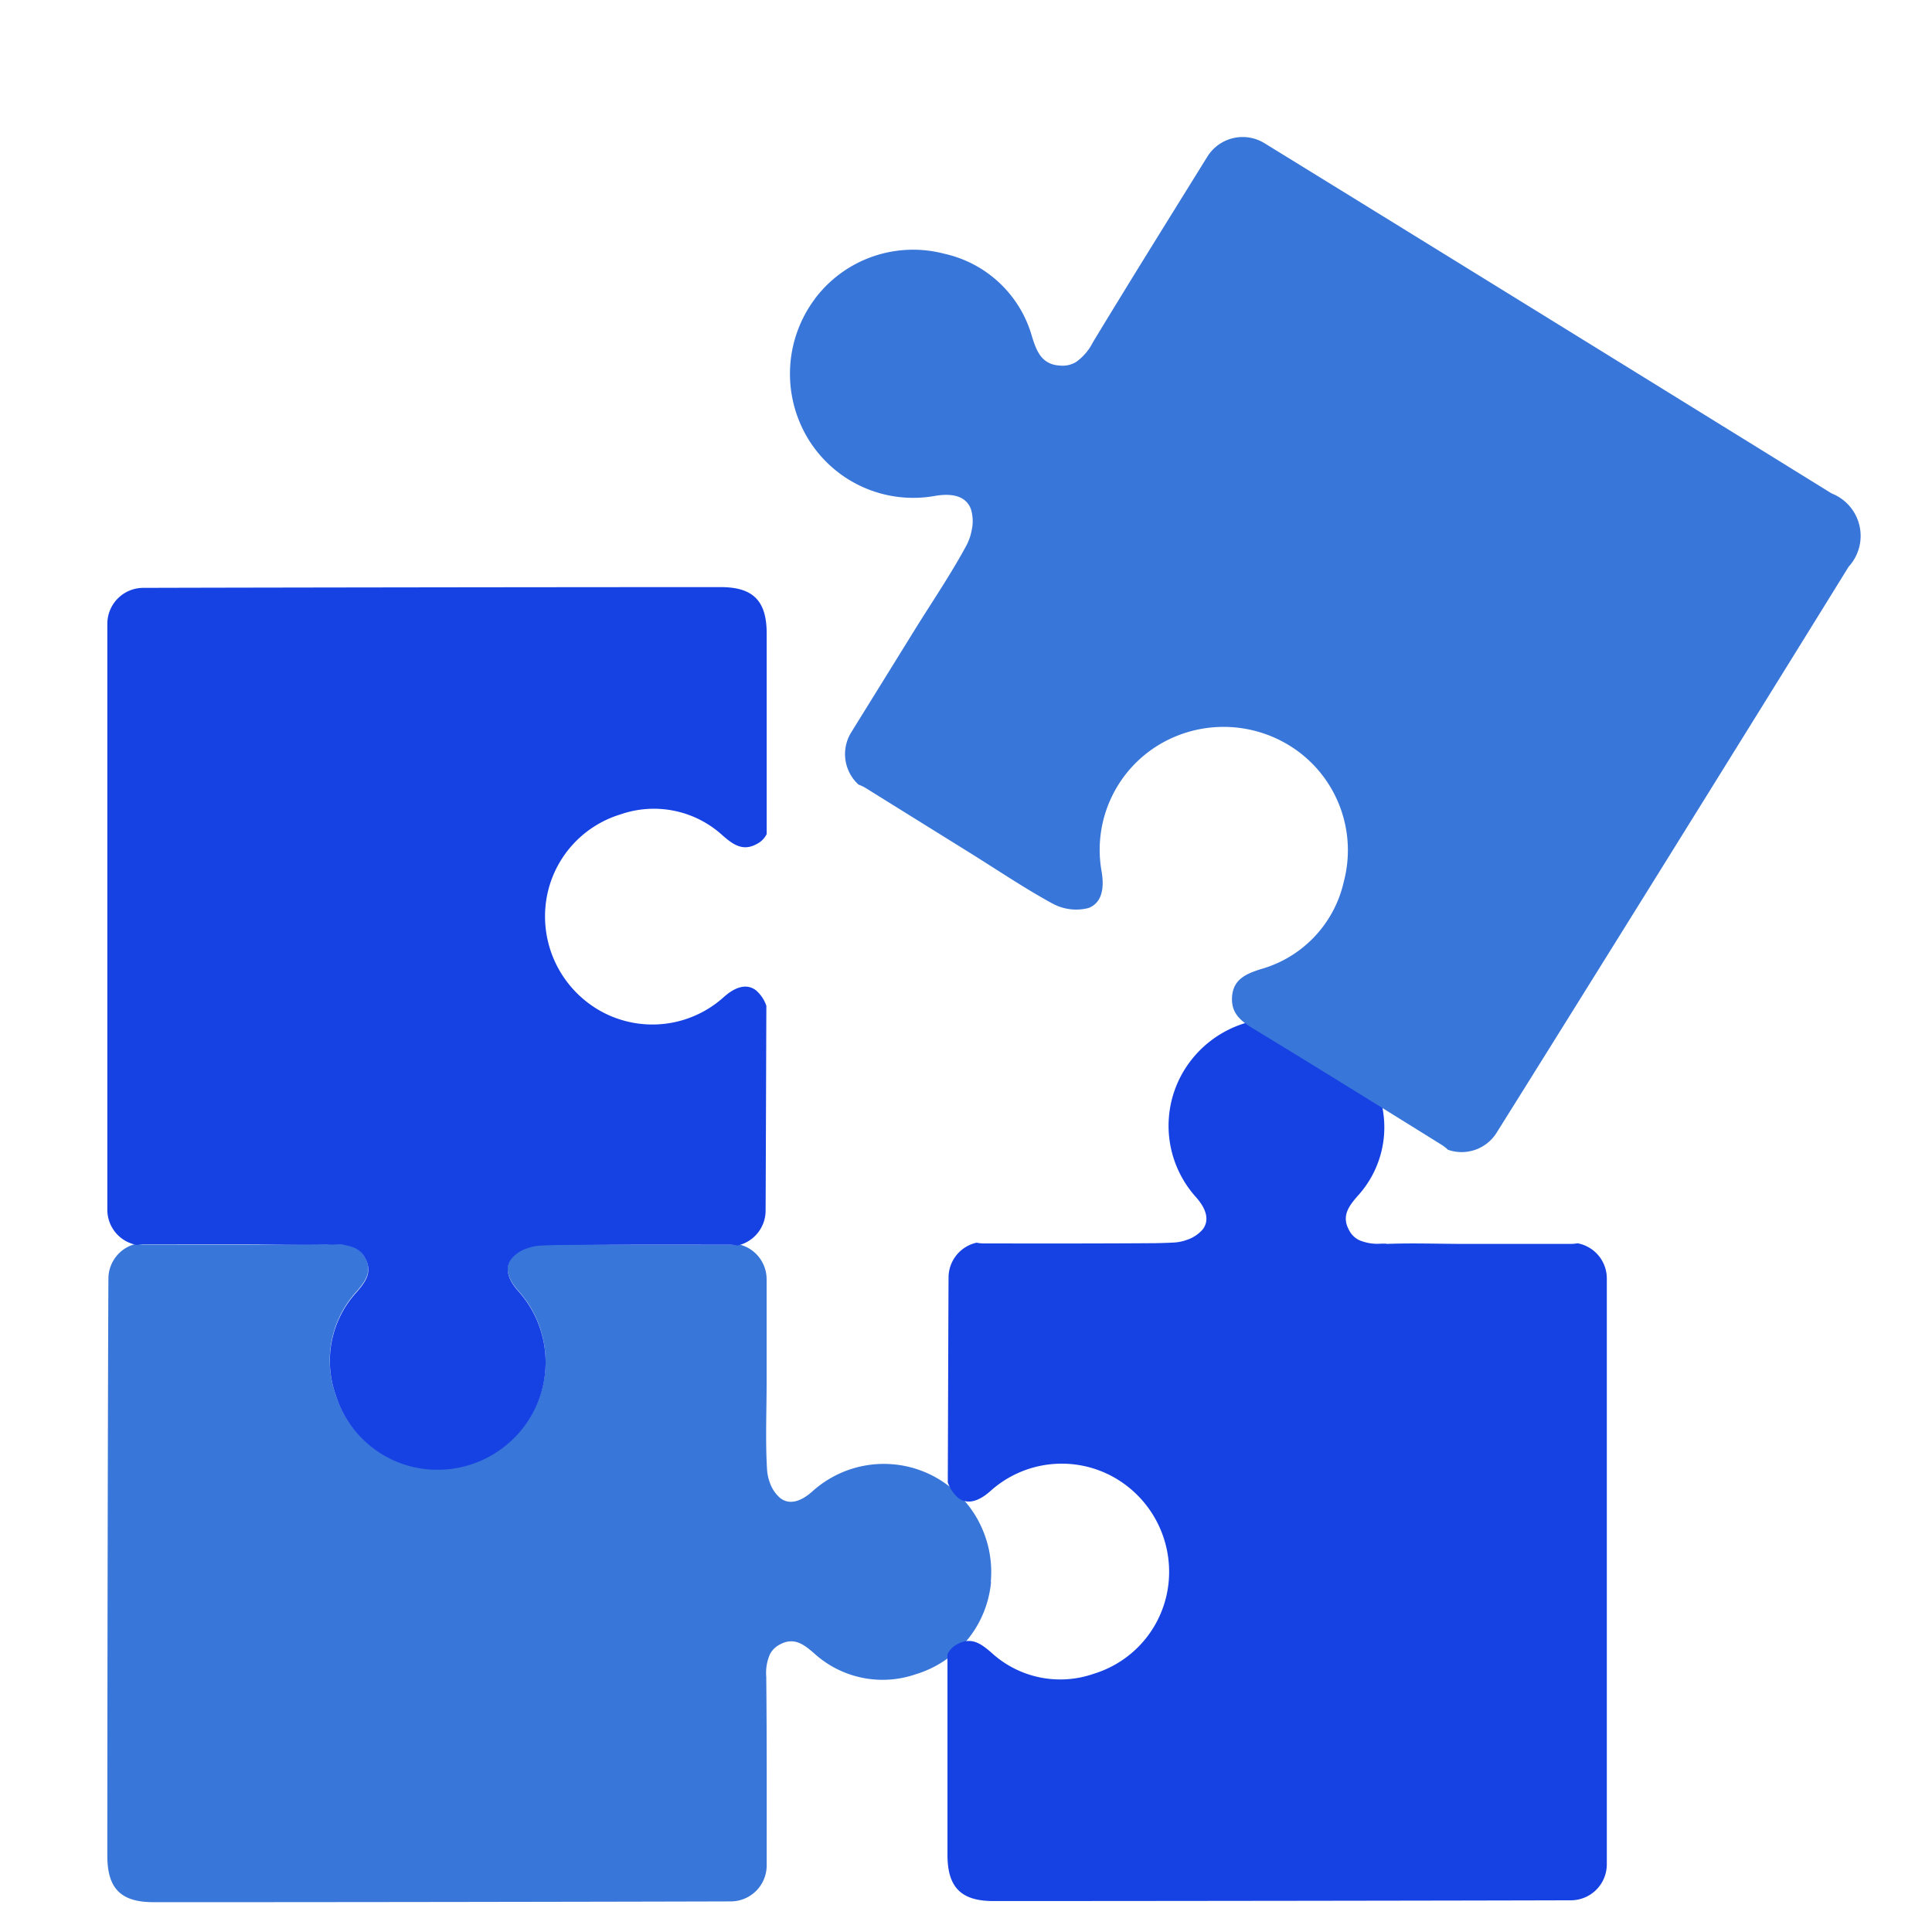
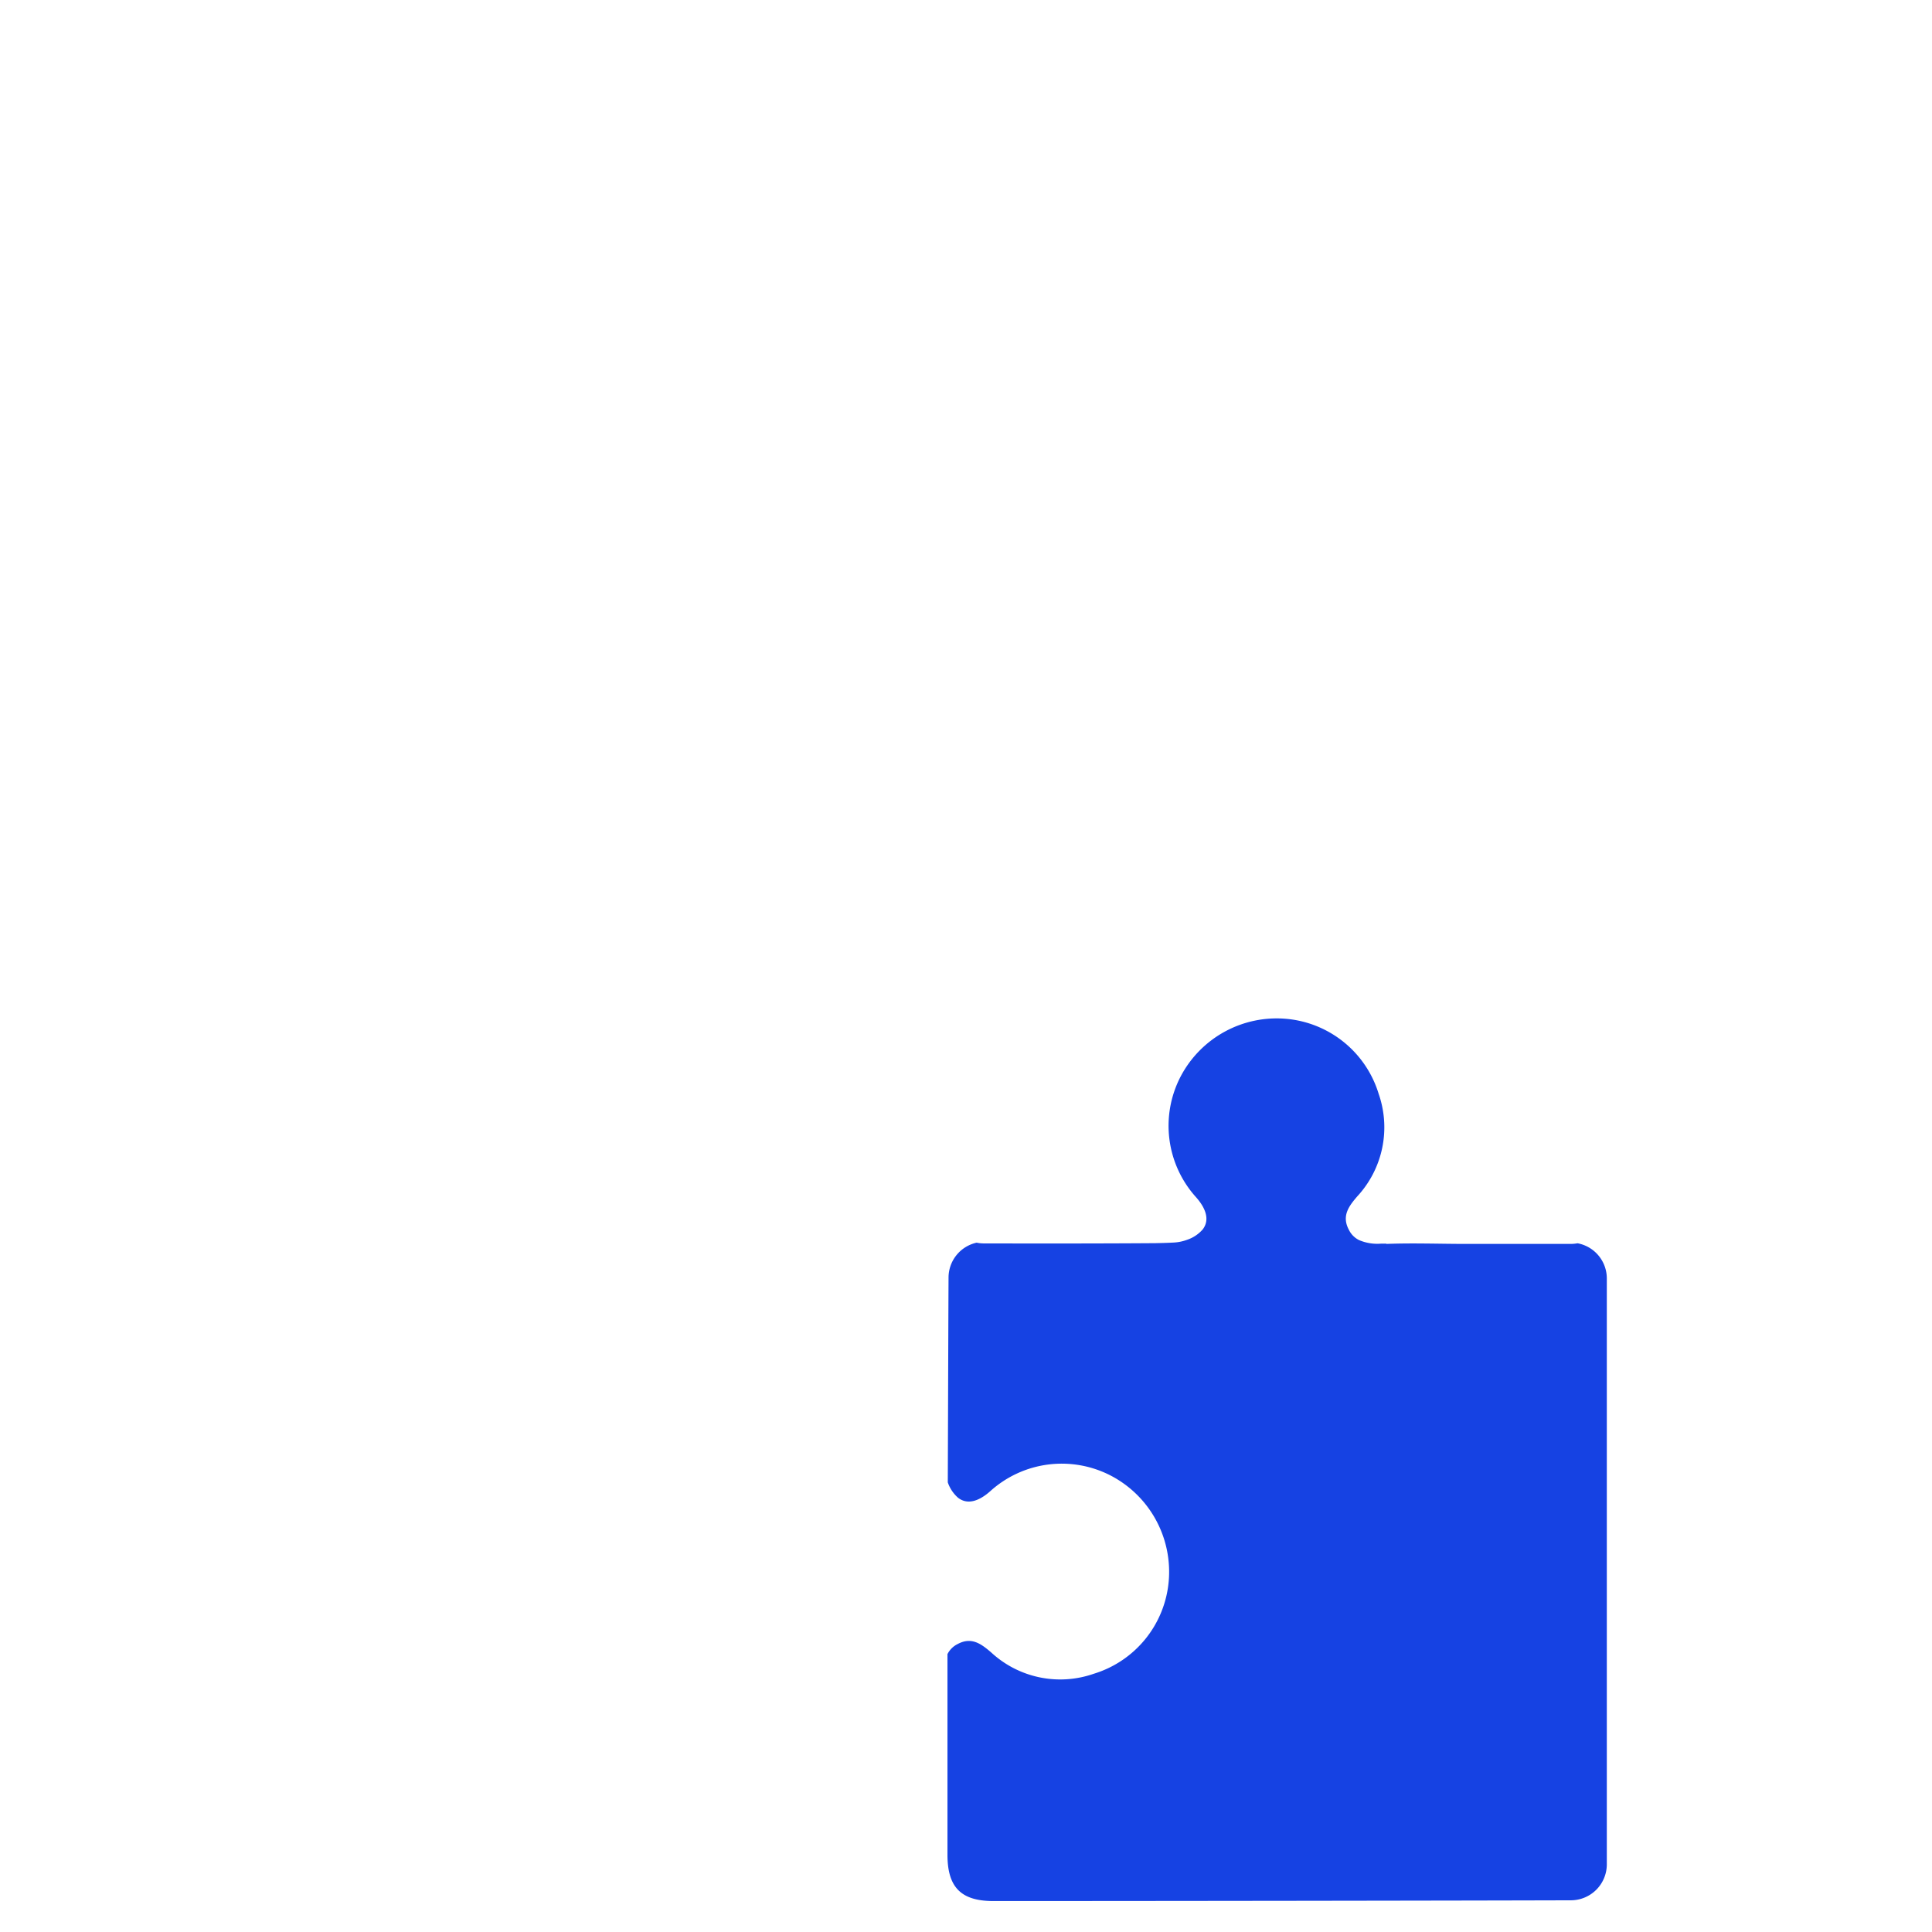
<svg xmlns="http://www.w3.org/2000/svg" width="54" height="54" viewBox="0 0 54 54">
  <defs>
    <clipPath id="clip-path">
      <rect id="長方形_31453" data-name="長方形 31453" width="54" height="54" transform="translate(0 -0.83)" fill="#3876d9" />
    </clipPath>
  </defs>
  <g id="グループ_7081" data-name="グループ 7081" transform="translate(0 0.83)" clip-path="url(#clip-path)">
-     <path id="パス_10931" data-name="パス 10931" d="M24.7,158.232a2.974,2.974,0,0,1-2.093,2.576,2.843,2.843,0,0,1-2.866-.594c-.281-.242-.552-.445-.94-.236a.629.629,0,0,0-.284.281,1.3,1.3,0,0,0-.1.621c.018,1.752.012,3.5.012,5.281a1.006,1.006,0,0,1-1,1c-2.926.009-11.55.024-16.145.021-.9,0-1.284-.379-1.284-1.293,0-4.618.015-13.216.03-16.136a1,1,0,0,1,.785-.973.982.982,0,0,0,.209.021c1.779,0,3.529.006,5.281-.009.379,0,.7.009.9.379.209.385.006.66-.236.94a2.85,2.85,0,0,0-.594,2.866,2.979,2.979,0,0,0,2.579,2.093,3.04,3.04,0,0,0,2.958-1.615,2.97,2.97,0,0,0-.436-3.373c-.248-.286-.4-.618-.182-.9a1.2,1.2,0,0,1,.8-.367c.8-.045,1.609-.009,2.415-.009h2.9a1.094,1.094,0,0,0,.2-.018,1,1,0,0,1,.818.985v2.9c0,.806-.036,1.612.012,2.415a1.287,1.287,0,0,0,.078.367,1,1,0,0,0,.287.43c.284.221.618.069.9-.182a2.98,2.98,0,0,1,3.377-.433,3.033,3.033,0,0,1,1.612,2.958" transform="translate(3 -114.846)" fill="#3876d9" />
    <path id="パス_10933" data-name="パス 10933" d="M133.7,127.475a1.116,1.116,0,0,1-.2.018h-2.9c-.75,0-1.5-.029-2.246,0l0-.008h-.143a1.3,1.3,0,0,1-.621-.1.629.629,0,0,1-.281-.284c-.209-.388-.006-.66.236-.94a2.843,2.843,0,0,0,.594-2.866,2.974,2.974,0,0,0-2.576-2.093,3.032,3.032,0,0,0-2.958,1.612,2.979,2.979,0,0,0,.433,3.376c.251.284.4.618.182.9a1,1,0,0,1-.43.286,1.276,1.276,0,0,1-.367.078c-.176.01-.352.014-.529.018-1.586.011-3.172.01-4.782.007a.98.98,0,0,1-.209-.021,1,1,0,0,0-.785.973c-.006,1.185-.012,3.311-.021,5.726a1,1,0,0,0,.286.43c.284.221.618.069.9-.182a2.98,2.98,0,0,1,3.376-.433,3.032,3.032,0,0,1,1.612,2.959,2.974,2.974,0,0,1-2.093,2.576,2.843,2.843,0,0,1-2.866-.594c-.281-.242-.552-.445-.94-.236a.629.629,0,0,0-.284.281c0,2.075,0,4.063,0,5.609,0,.914.385,1.293,1.284,1.293,4.594,0,13.219-.012,16.145-.021a1.006,1.006,0,0,0,1-1V128.46a1,1,0,0,0-.818-.985" transform="translate(-89.606 -93.555)" fill="#1642e3" />
-     <path id="パス_10934" data-name="パス 10934" d="M.818,45.92a1.116,1.116,0,0,1,.2-.018h2.9c.75,0,1.5.029,2.246,0l0,.008h.143a1.3,1.3,0,0,1,.621.1.628.628,0,0,1,.281.284c.209.388.006.66-.236.94a2.843,2.843,0,0,0-.594,2.866,2.974,2.974,0,0,0,2.576,2.093,3.032,3.032,0,0,0,2.958-1.612,2.979,2.979,0,0,0-.433-3.376c-.251-.284-.4-.618-.182-.9a1,1,0,0,1,.43-.287,1.284,1.284,0,0,1,.367-.078c.176-.01.352-.014.529-.018,1.586-.011,3.171-.01,4.781-.007a.98.98,0,0,1,.209.021,1,1,0,0,0,.785-.973c.006-1.185.012-3.311.021-5.726a1,1,0,0,0-.286-.43c-.284-.221-.618-.069-.9.182a2.979,2.979,0,0,1-3.376.433,3.032,3.032,0,0,1-1.612-2.958,2.974,2.974,0,0,1,2.093-2.576,2.844,2.844,0,0,1,2.866.594c.281.242.552.445.94.236a.629.629,0,0,0,.284-.281c0-2.075,0-4.063,0-5.61,0-.914-.385-1.293-1.284-1.293-4.594,0-13.219.012-16.145.021a1.006,1.006,0,0,0-1,1V44.935a1,1,0,0,0,.818.985" transform="translate(3 -11.954)" fill="#1642e3" />
-     <path id="パス_10932" data-name="パス 10932" d="M123.8,4.521a3.434,3.434,0,0,1,3.62-1.257,3.282,3.282,0,0,1,2.451,2.325c.128.408.272.772.779.8a.726.726,0,0,0,.449-.1,1.493,1.493,0,0,0,.471-.551c1.048-1.731,2.119-3.447,3.2-5.19a1.162,1.162,0,0,1,1.591-.377c2.876,1.769,11.35,7,15.857,9.792a1.274,1.274,0,0,1,.474,2.049c-2.8,4.534-8.047,12.961-9.837,15.817a1.153,1.153,0,0,1-1.362.478,1.128,1.128,0,0,0-.192-.148c-1.744-1.084-3.459-2.15-5.188-3.2-.374-.228-.683-.435-.654-.92.029-.5.4-.651.8-.779a3.29,3.29,0,0,0,2.325-2.451,3.439,3.439,0,0,0-1.259-3.622,3.51,3.51,0,0,0-3.885-.213,3.429,3.429,0,0,0-1.623,3.576c.069.432.017.85-.369,1a1.382,1.382,0,0,1-1.006-.124c-.815-.444-1.584-.969-2.376-1.459L125.225,18.2a1.272,1.272,0,0,0-.207-.1,1.153,1.153,0,0,1-.2-1.464l1.764-2.848c.49-.791,1.015-1.56,1.456-2.377A1.492,1.492,0,0,0,128.18,11a1.154,1.154,0,0,0-.02-.6c-.144-.389-.565-.443-1-.369A3.439,3.439,0,0,1,123.589,8.4a3.5,3.5,0,0,1,.216-3.883" transform="translate(-101.023 2.999)" fill="#3876d9" />
  </g>
</svg>